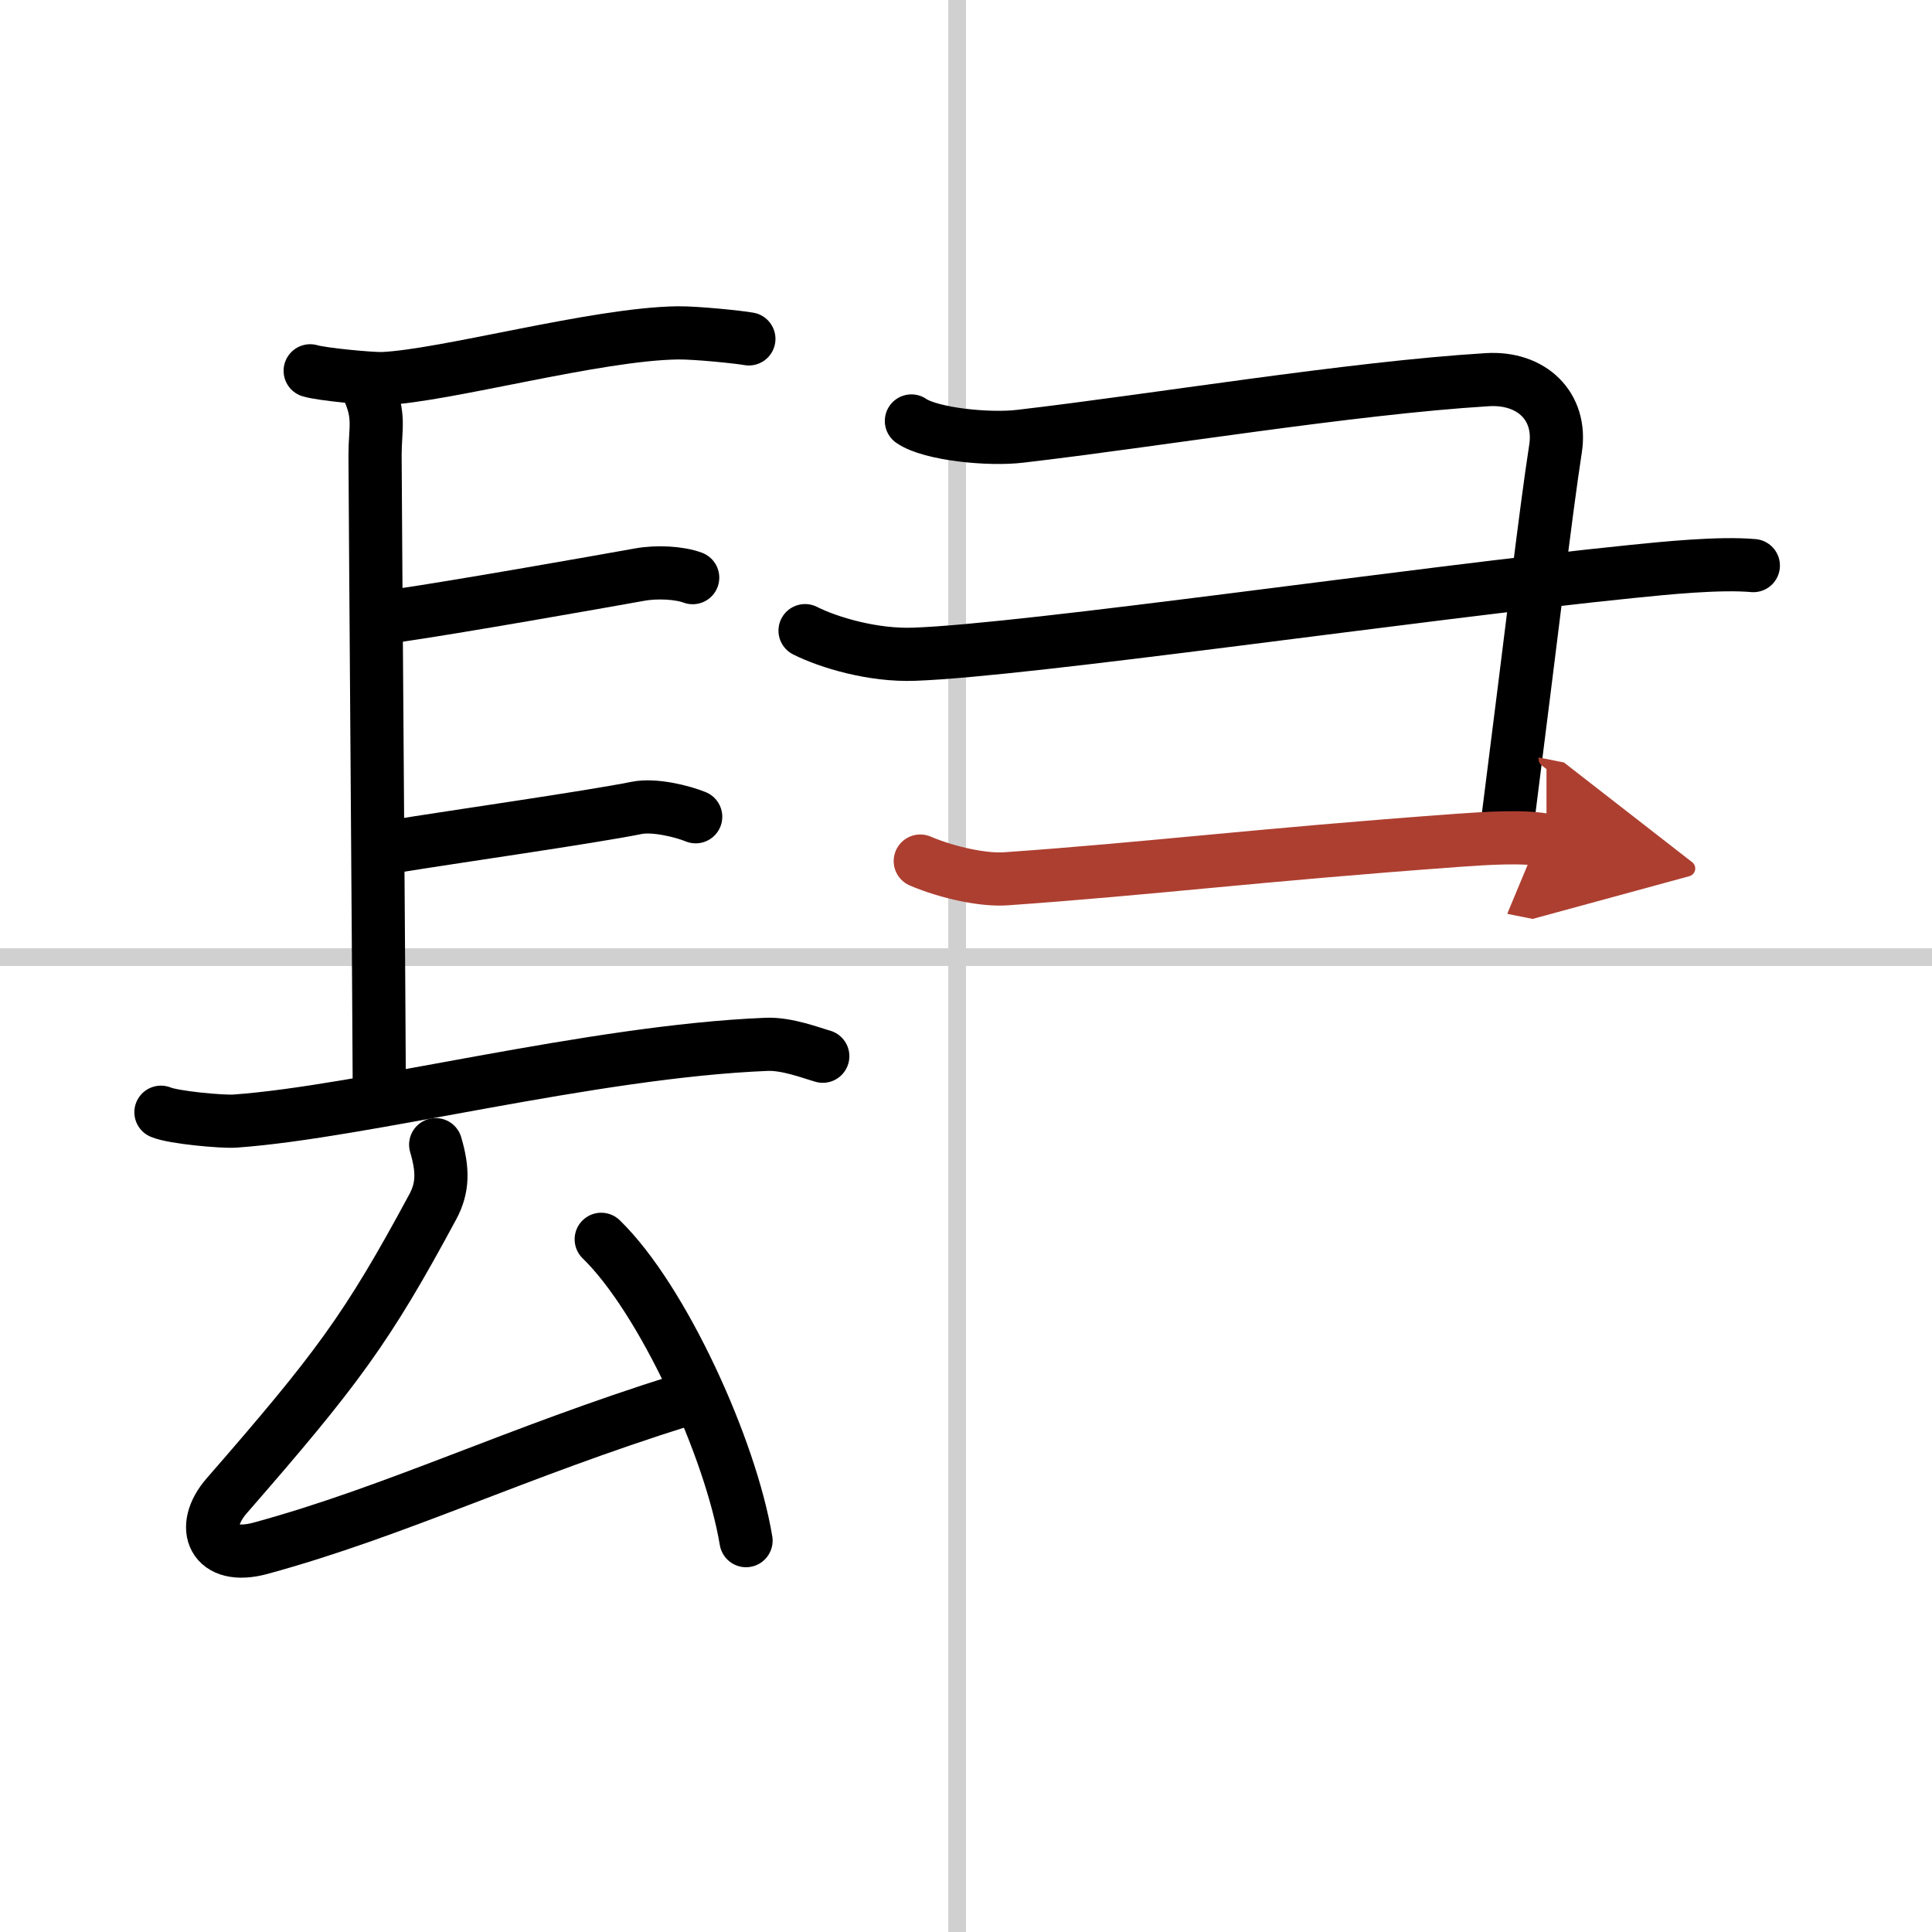
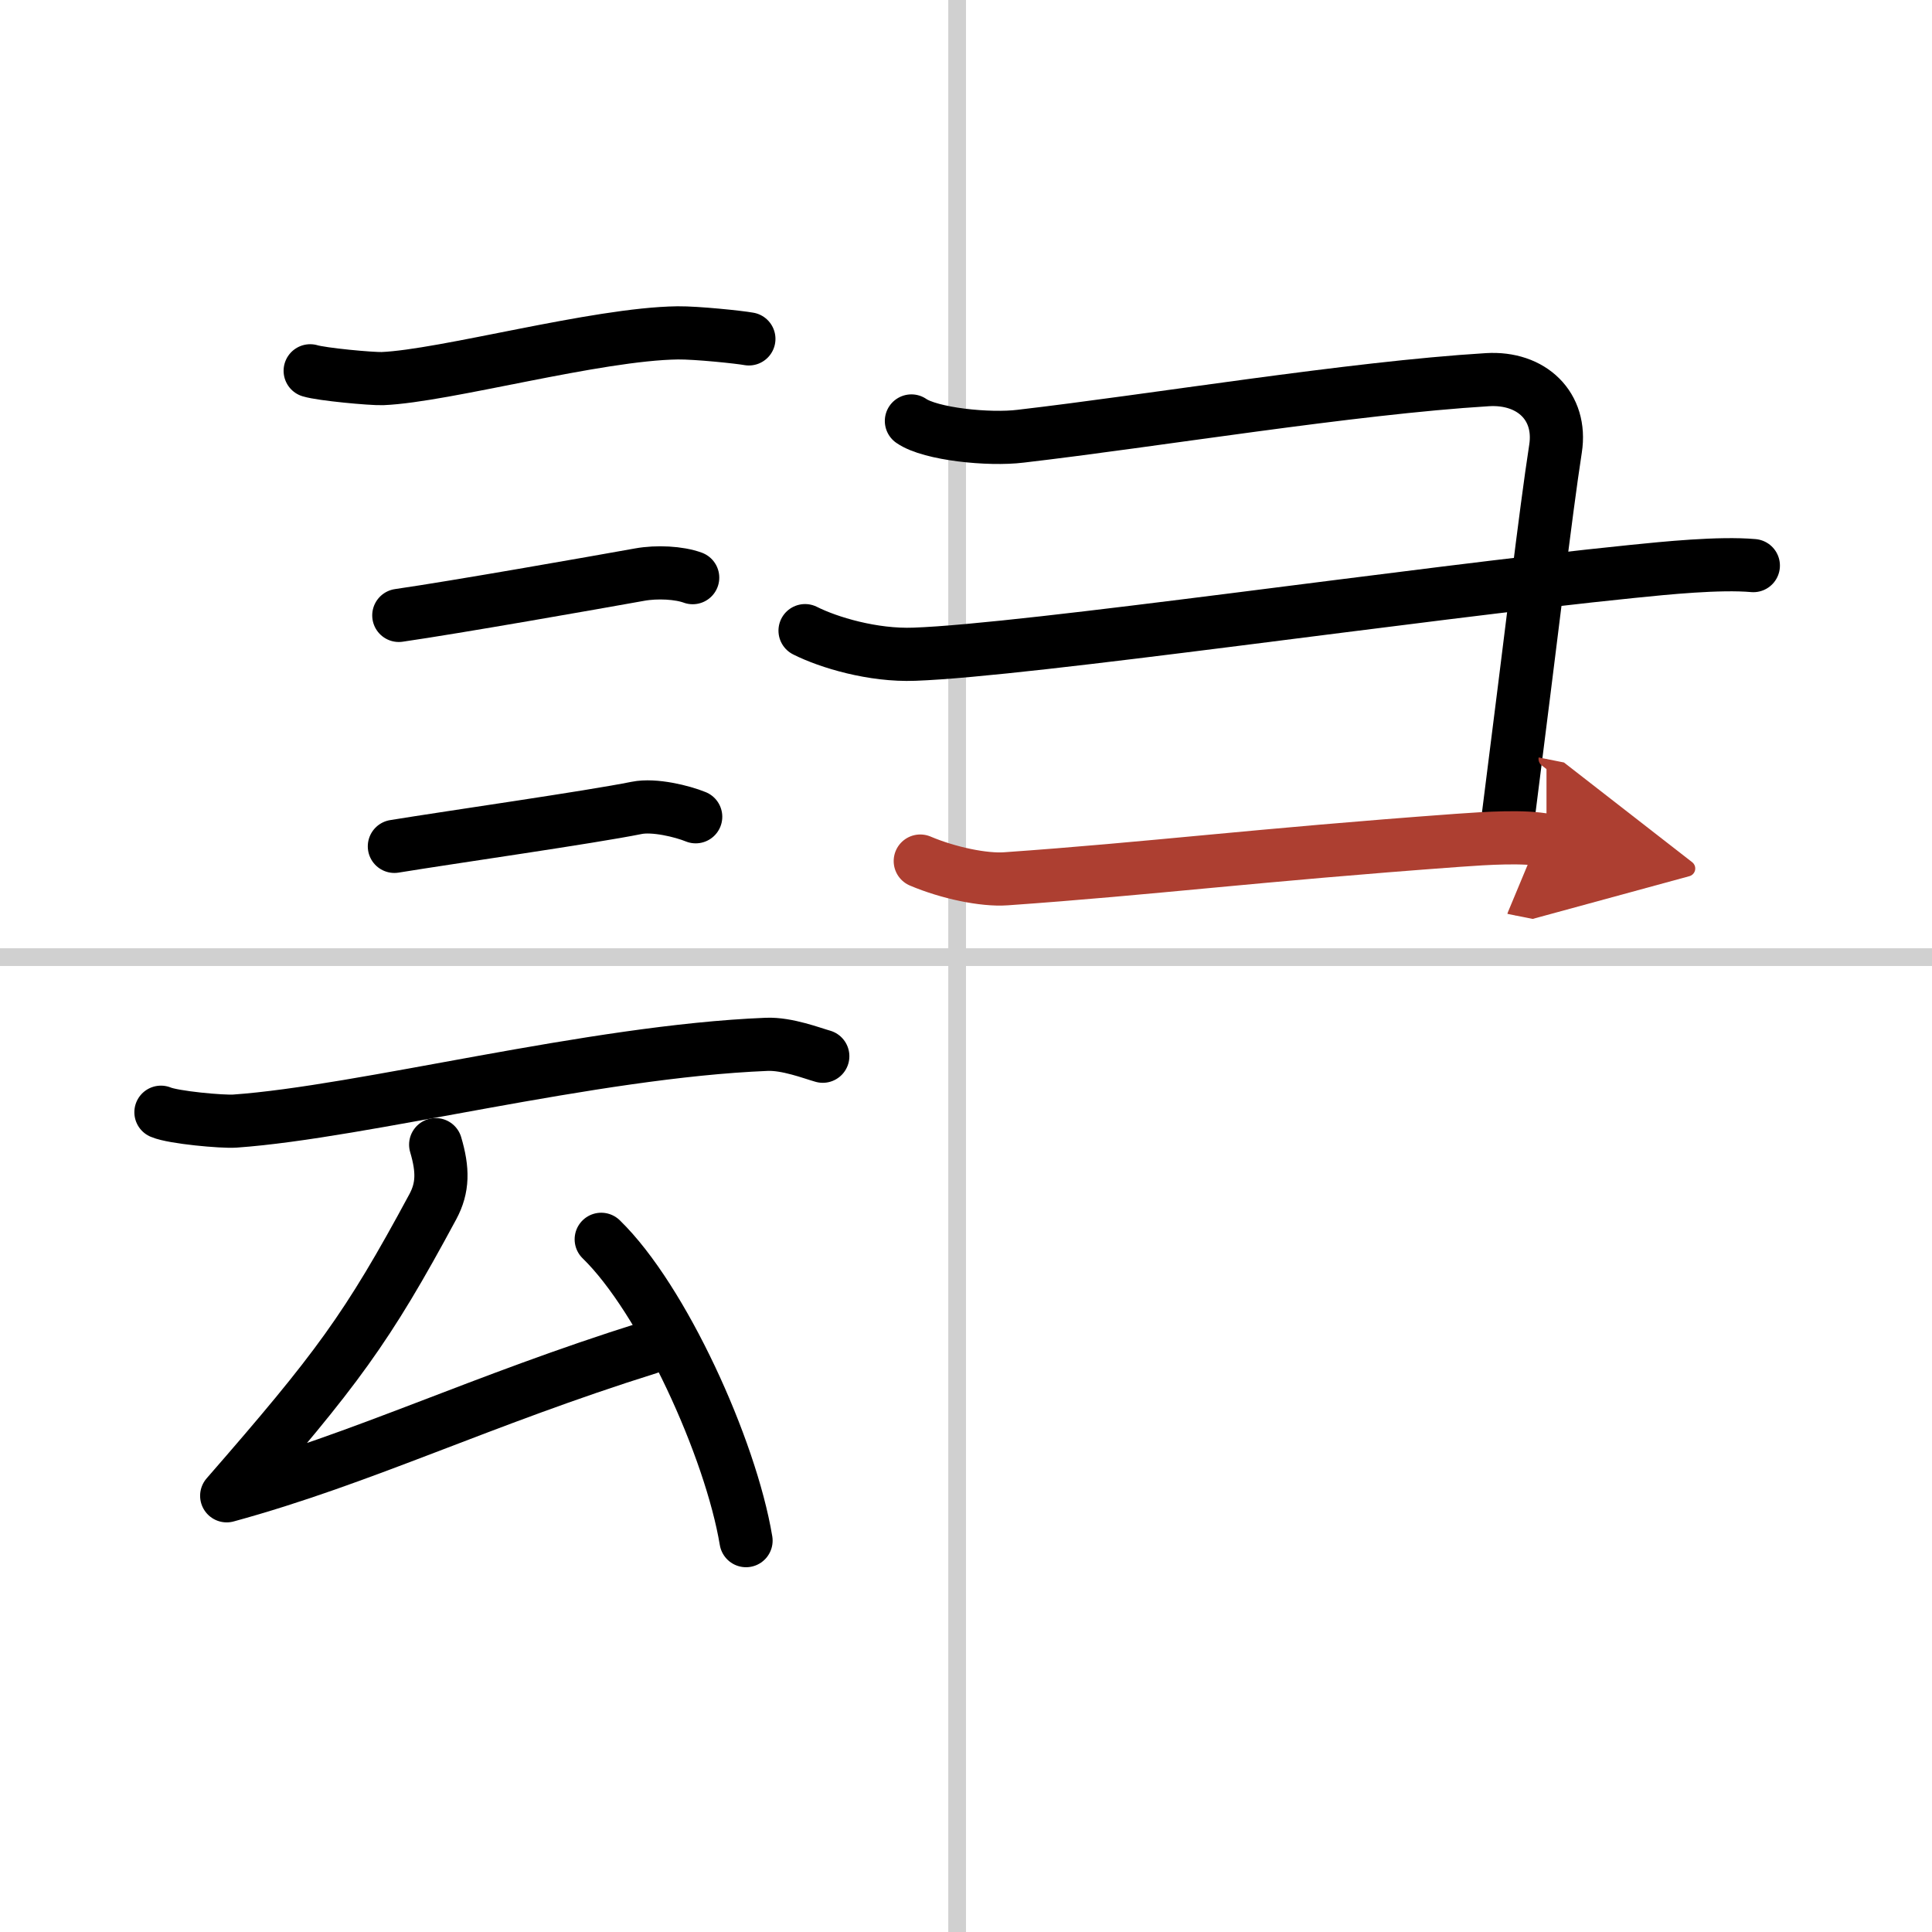
<svg xmlns="http://www.w3.org/2000/svg" width="400" height="400" viewBox="0 0 109 109">
  <defs>
    <marker id="a" markerWidth="4" orient="auto" refX="1" refY="5" viewBox="0 0 10 10">
      <polyline points="0 0 10 5 0 10 1 5" fill="#ad3f31" stroke="#ad3f31" />
    </marker>
  </defs>
  <g fill="none" stroke="#000" stroke-linecap="round" stroke-linejoin="round" stroke-width="3">
-     <rect width="100%" height="100%" fill="#fff" stroke="#fff" />
    <line x1="54" x2="54" y2="109" stroke="#d0d0d0" stroke-width="1" />
    <line x2="109" y1="54" y2="54" stroke="#d0d0d0" stroke-width="1" />
-     <path d="m20.75 21.92c0.72 1.55 0.41 2.22 0.41 3.76 0 1.55 0.24 33.5 0.24 35.82" />
    <path d="m17.5 20.92c0.65 0.2 3.44 0.46 4.08 0.44 3.54-0.15 12.05-2.52 16.66-2.58 1.07-0.01 3.47 0.24 4.01 0.34" />
    <path d="m22.5 34.72c3.25-0.47 10.96-1.83 13.58-2.3 0.99-0.18 2.24-0.11 3 0.17" />
    <path d="m22.25 47.75c3.25-0.53 11.04-1.64 13.67-2.17 0.99-0.2 2.57 0.19 3.33 0.5" />
    <path d="m9.08 62.75c0.7 0.3 3.47 0.55 4.17 0.5 7.24-0.51 20.12-3.93 30-4.33 1.16-0.05 2.59 0.51 3.17 0.67" />
-     <path d="M24.58,64.58C25,66,25,67,24.42,68.08c-3.71,6.89-5.41,9.17-11.63,16.31c-1.56,1.79-0.77,3.69,1.91,2.96c7.69-2.1,14.35-5.39,23.8-8.35" />
+     <path d="M24.58,64.58C25,66,25,67,24.42,68.08c-3.71,6.89-5.41,9.17-11.63,16.31c7.69-2.1,14.35-5.39,23.8-8.35" />
    <path d="m33.92 69.92c3.46 3.36 7.3 11.77 8.17 17" />
    <path d="m51.42 23.75c1.08 0.75 4.39 1.08 6.16 0.86 7.42-0.86 18.63-2.72 26.34-3.19 2.5-0.15 4.21 1.51 3.84 3.89-0.58 3.76-1.32 10.2-2.67 20.78" />
    <path d="m45.42 35.58c1.33 0.67 3.83 1.42 6.17 1.33 6.45-0.23 28.17-3.42 40.5-4.67 1.86-0.19 4.92-0.5 6.83-0.33" />
    <path d="m51.92 48.58c1.58 0.67 3.59 1.09 4.83 1 8.25-0.58 14-1.33 25.5-2.17 1.66-0.12 3.75-0.25 5 0" marker-end="url(#a)" stroke="#ad3f31" />
  </g>
</svg>